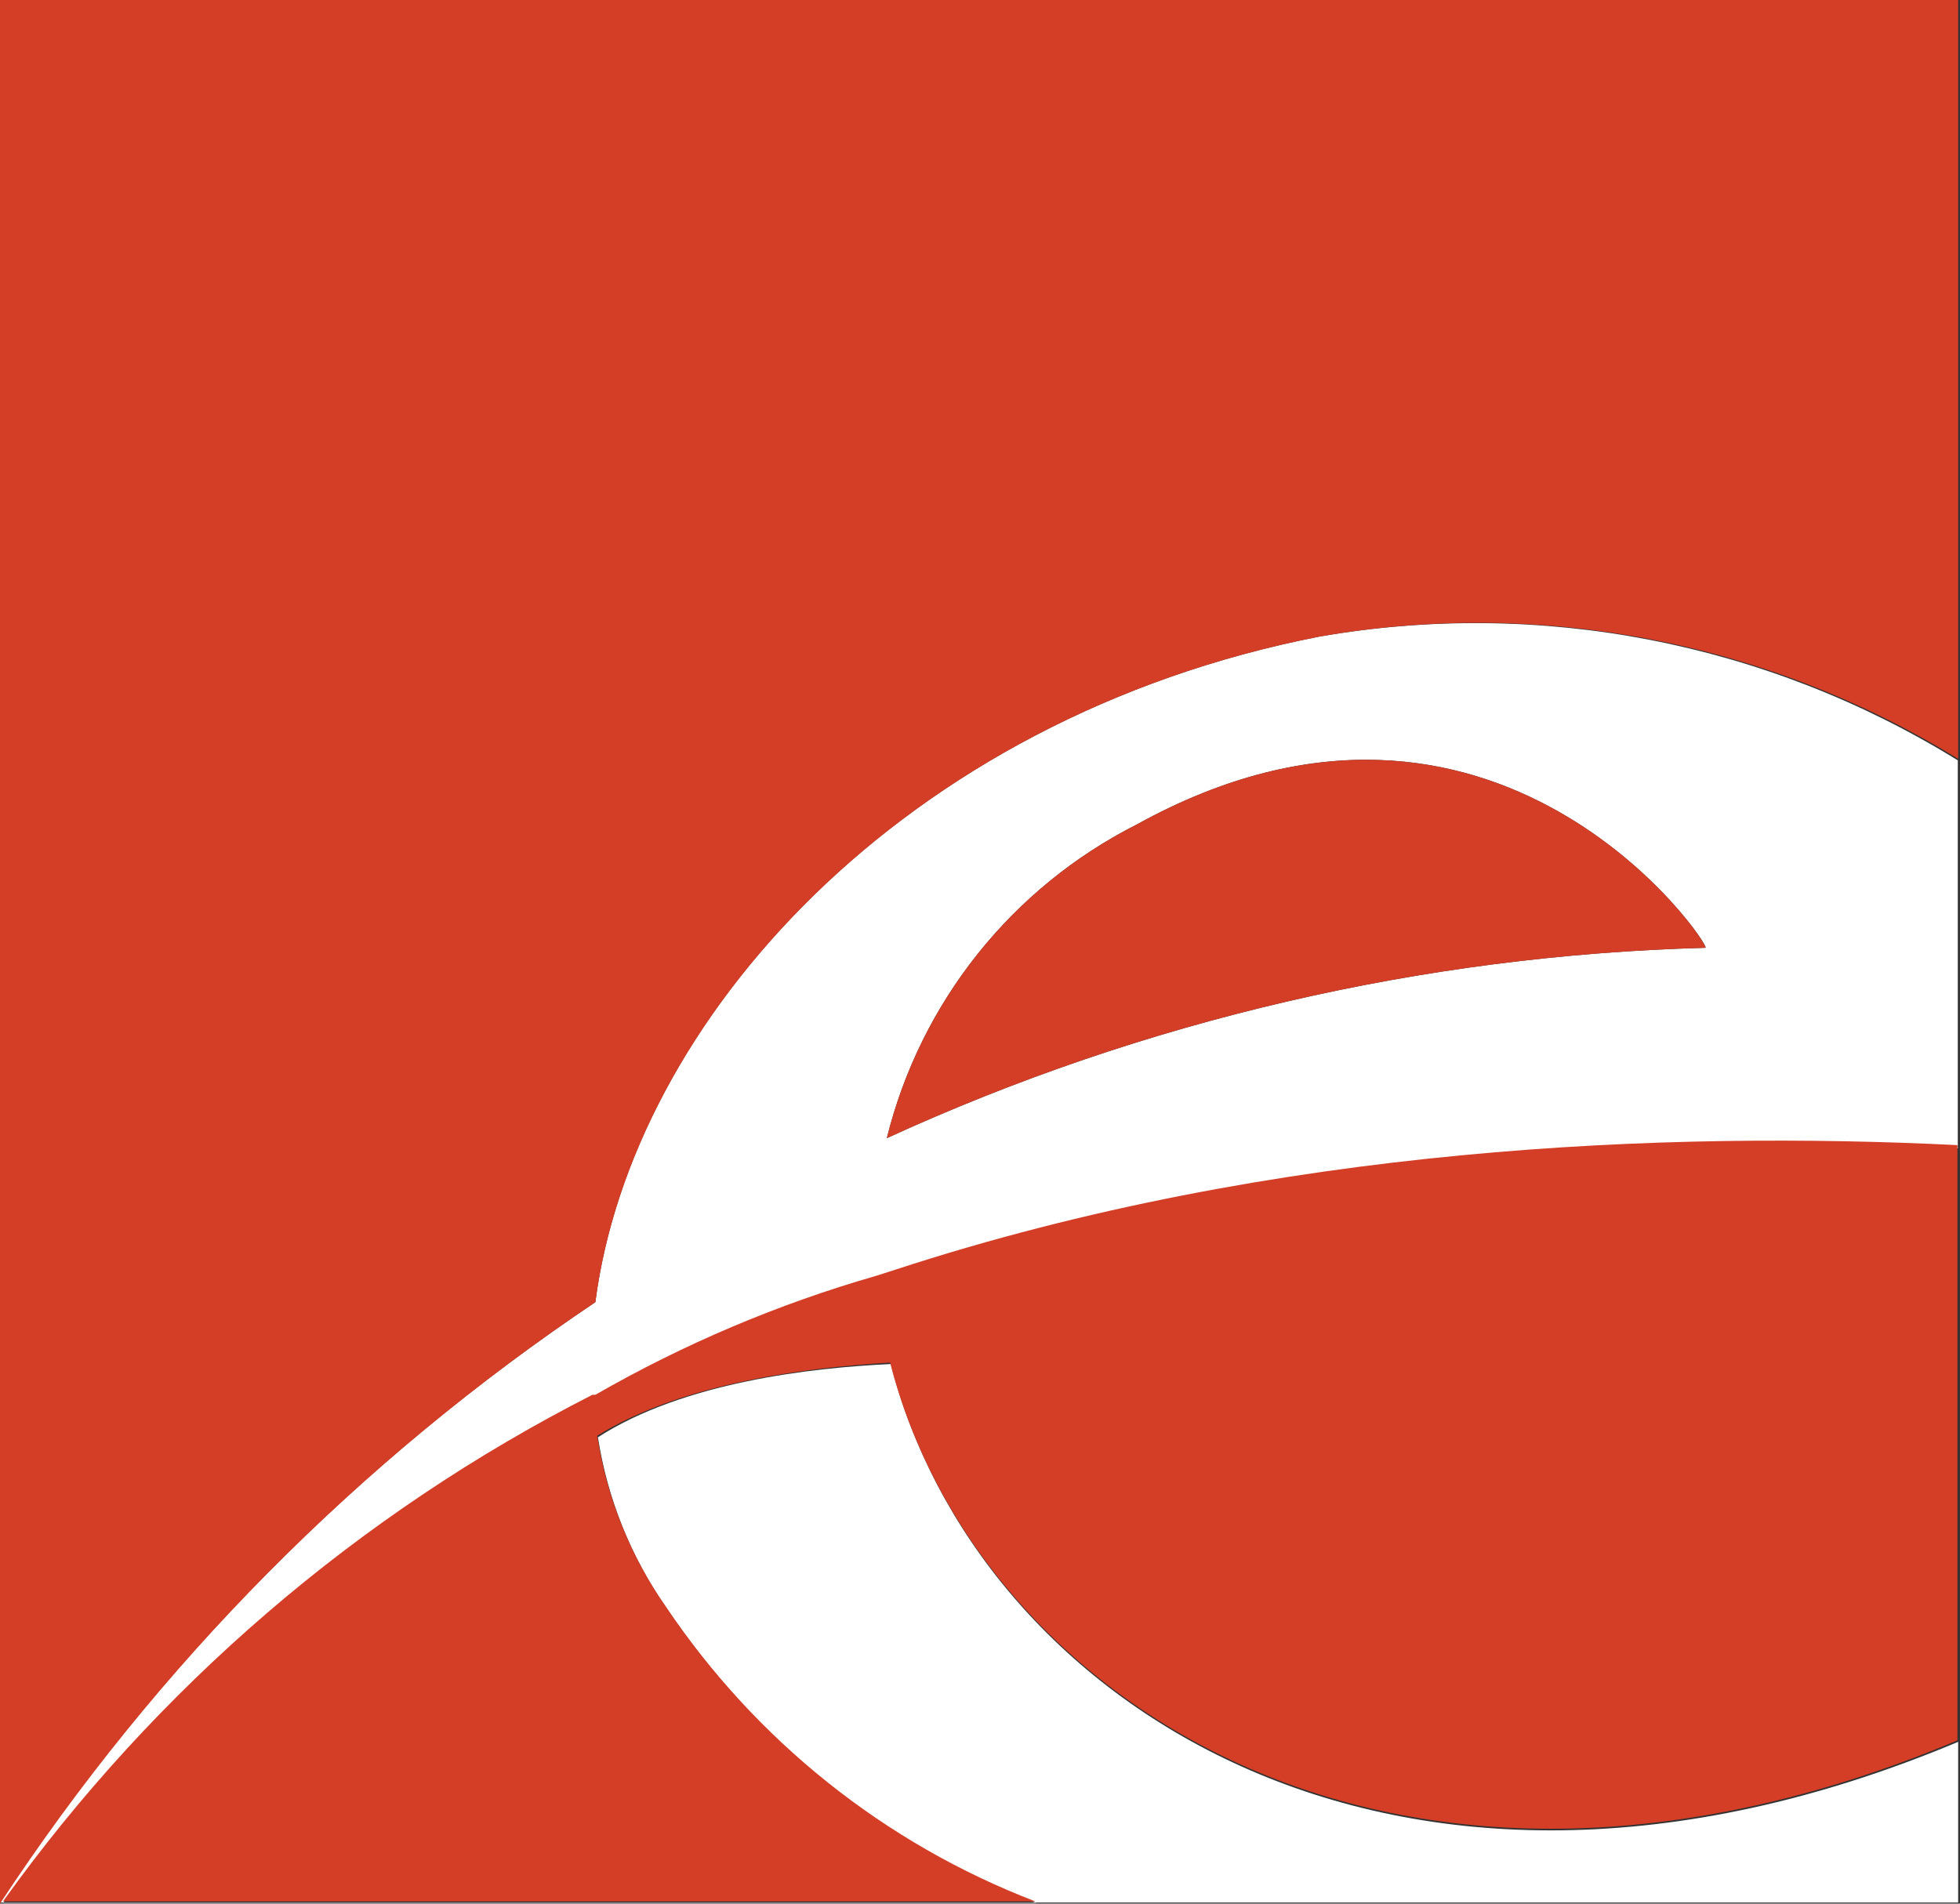
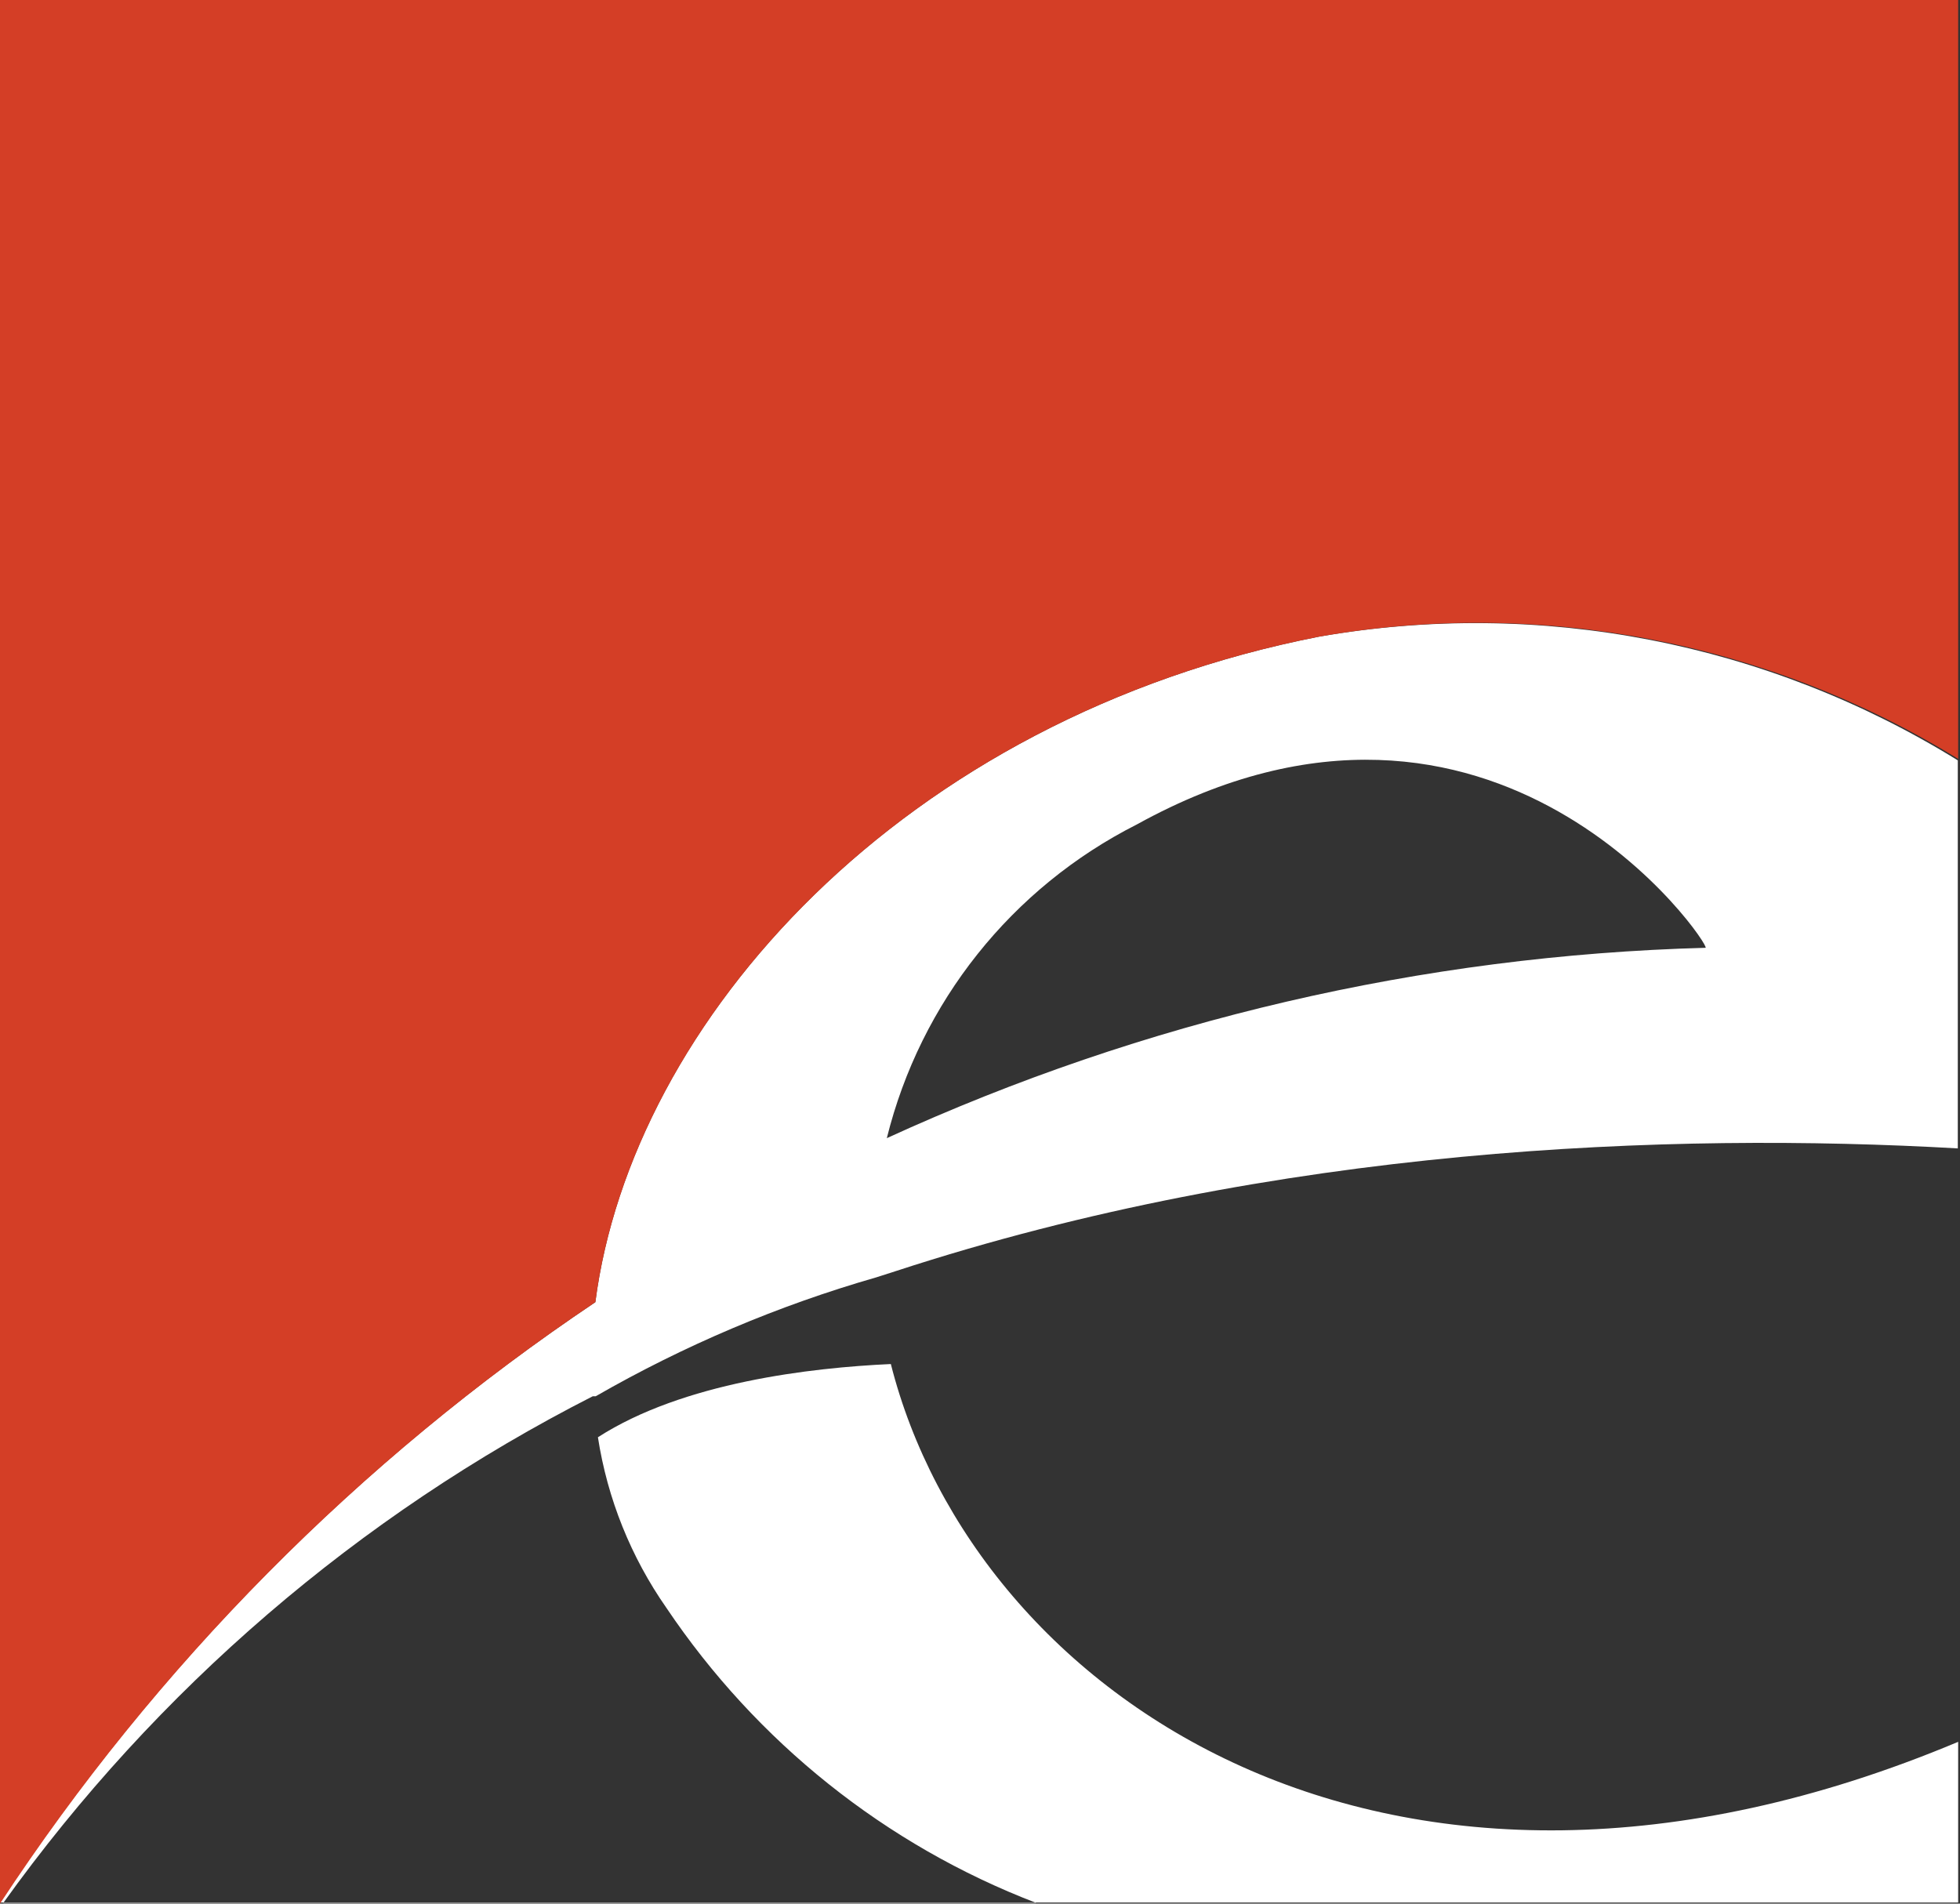
<svg xmlns="http://www.w3.org/2000/svg" id="Layer_1" data-name="Layer 1" viewBox="0 0 53.53 52">
  <rect x="0" y="0" width="53.53" height="52" fill="#333333" stroke="none" />
  <defs>
    <style>      .cls-1 {        fill: #d43e26;      }      .cls-1, .cls-2 {        stroke-width: 0px;      }      .cls-2 {        fill: #fff;      }    </style>
  </defs>
  <path class="cls-2" d="M36.03,17.39c-11.39,2.23-18.78,10.5-19.77,18.18C9.8,39.9,4.28,45.48,0,51.97h53.48v-4.39c-15.58,6.54-26.86-1.29-29.15-10.32-2.18.1-5.67.5-8,2,.26,1.68.9,3.27,1.87,4.66,2.46,3.66,5.98,6.48,10.1,8.06H.09c4.18-5.83,9.7-10.58,16.1-13.84h.08c2.42-1.39,4.99-2.48,7.67-3.25l.53-.17c10.4-3.4,21.13-3.8,29-3.35v-10.6c-5.2-3.22-11.41-4.43-17.44-3.38ZM24.22,31.09c.92-3.71,3.41-6.84,6.83-8.57,9.81-5.42,15.72,3.36,15.53,3.37-7.73.21-15.33,1.98-22.36,5.2Z" />
  <path class="cls-1" d="M16.26,35.57c1-7.68,8.38-15.95,19.77-18.18,6.03-1.06,12.24.13,17.45,3.34V0H0v52c4.27-6.5,9.8-12.09,16.26-16.43Z" />
-   <path class="cls-1" d="M24.46,34.68l-.53.17c-2.68.77-5.25,1.86-7.67,3.25h-.08c-6.4,3.26-11.92,8.01-16.1,13.84h28.2c-4.12-1.58-7.64-4.4-10.1-8.06-.97-1.39-1.61-2.98-1.87-4.66,2.35-1.47,5.84-1.87,8-2,2.29,9,13.57,16.86,29.15,10.32v-16.26c-7.87-.39-18.6,0-29,3.4Z" />
-   <path class="cls-1" d="M31.05,22.52c-3.42,1.73-5.91,4.86-6.83,8.57,7.02-3.22,14.63-4.99,22.35-5.2.22,0-5.71-8.79-15.52-3.37Z" />
</svg>